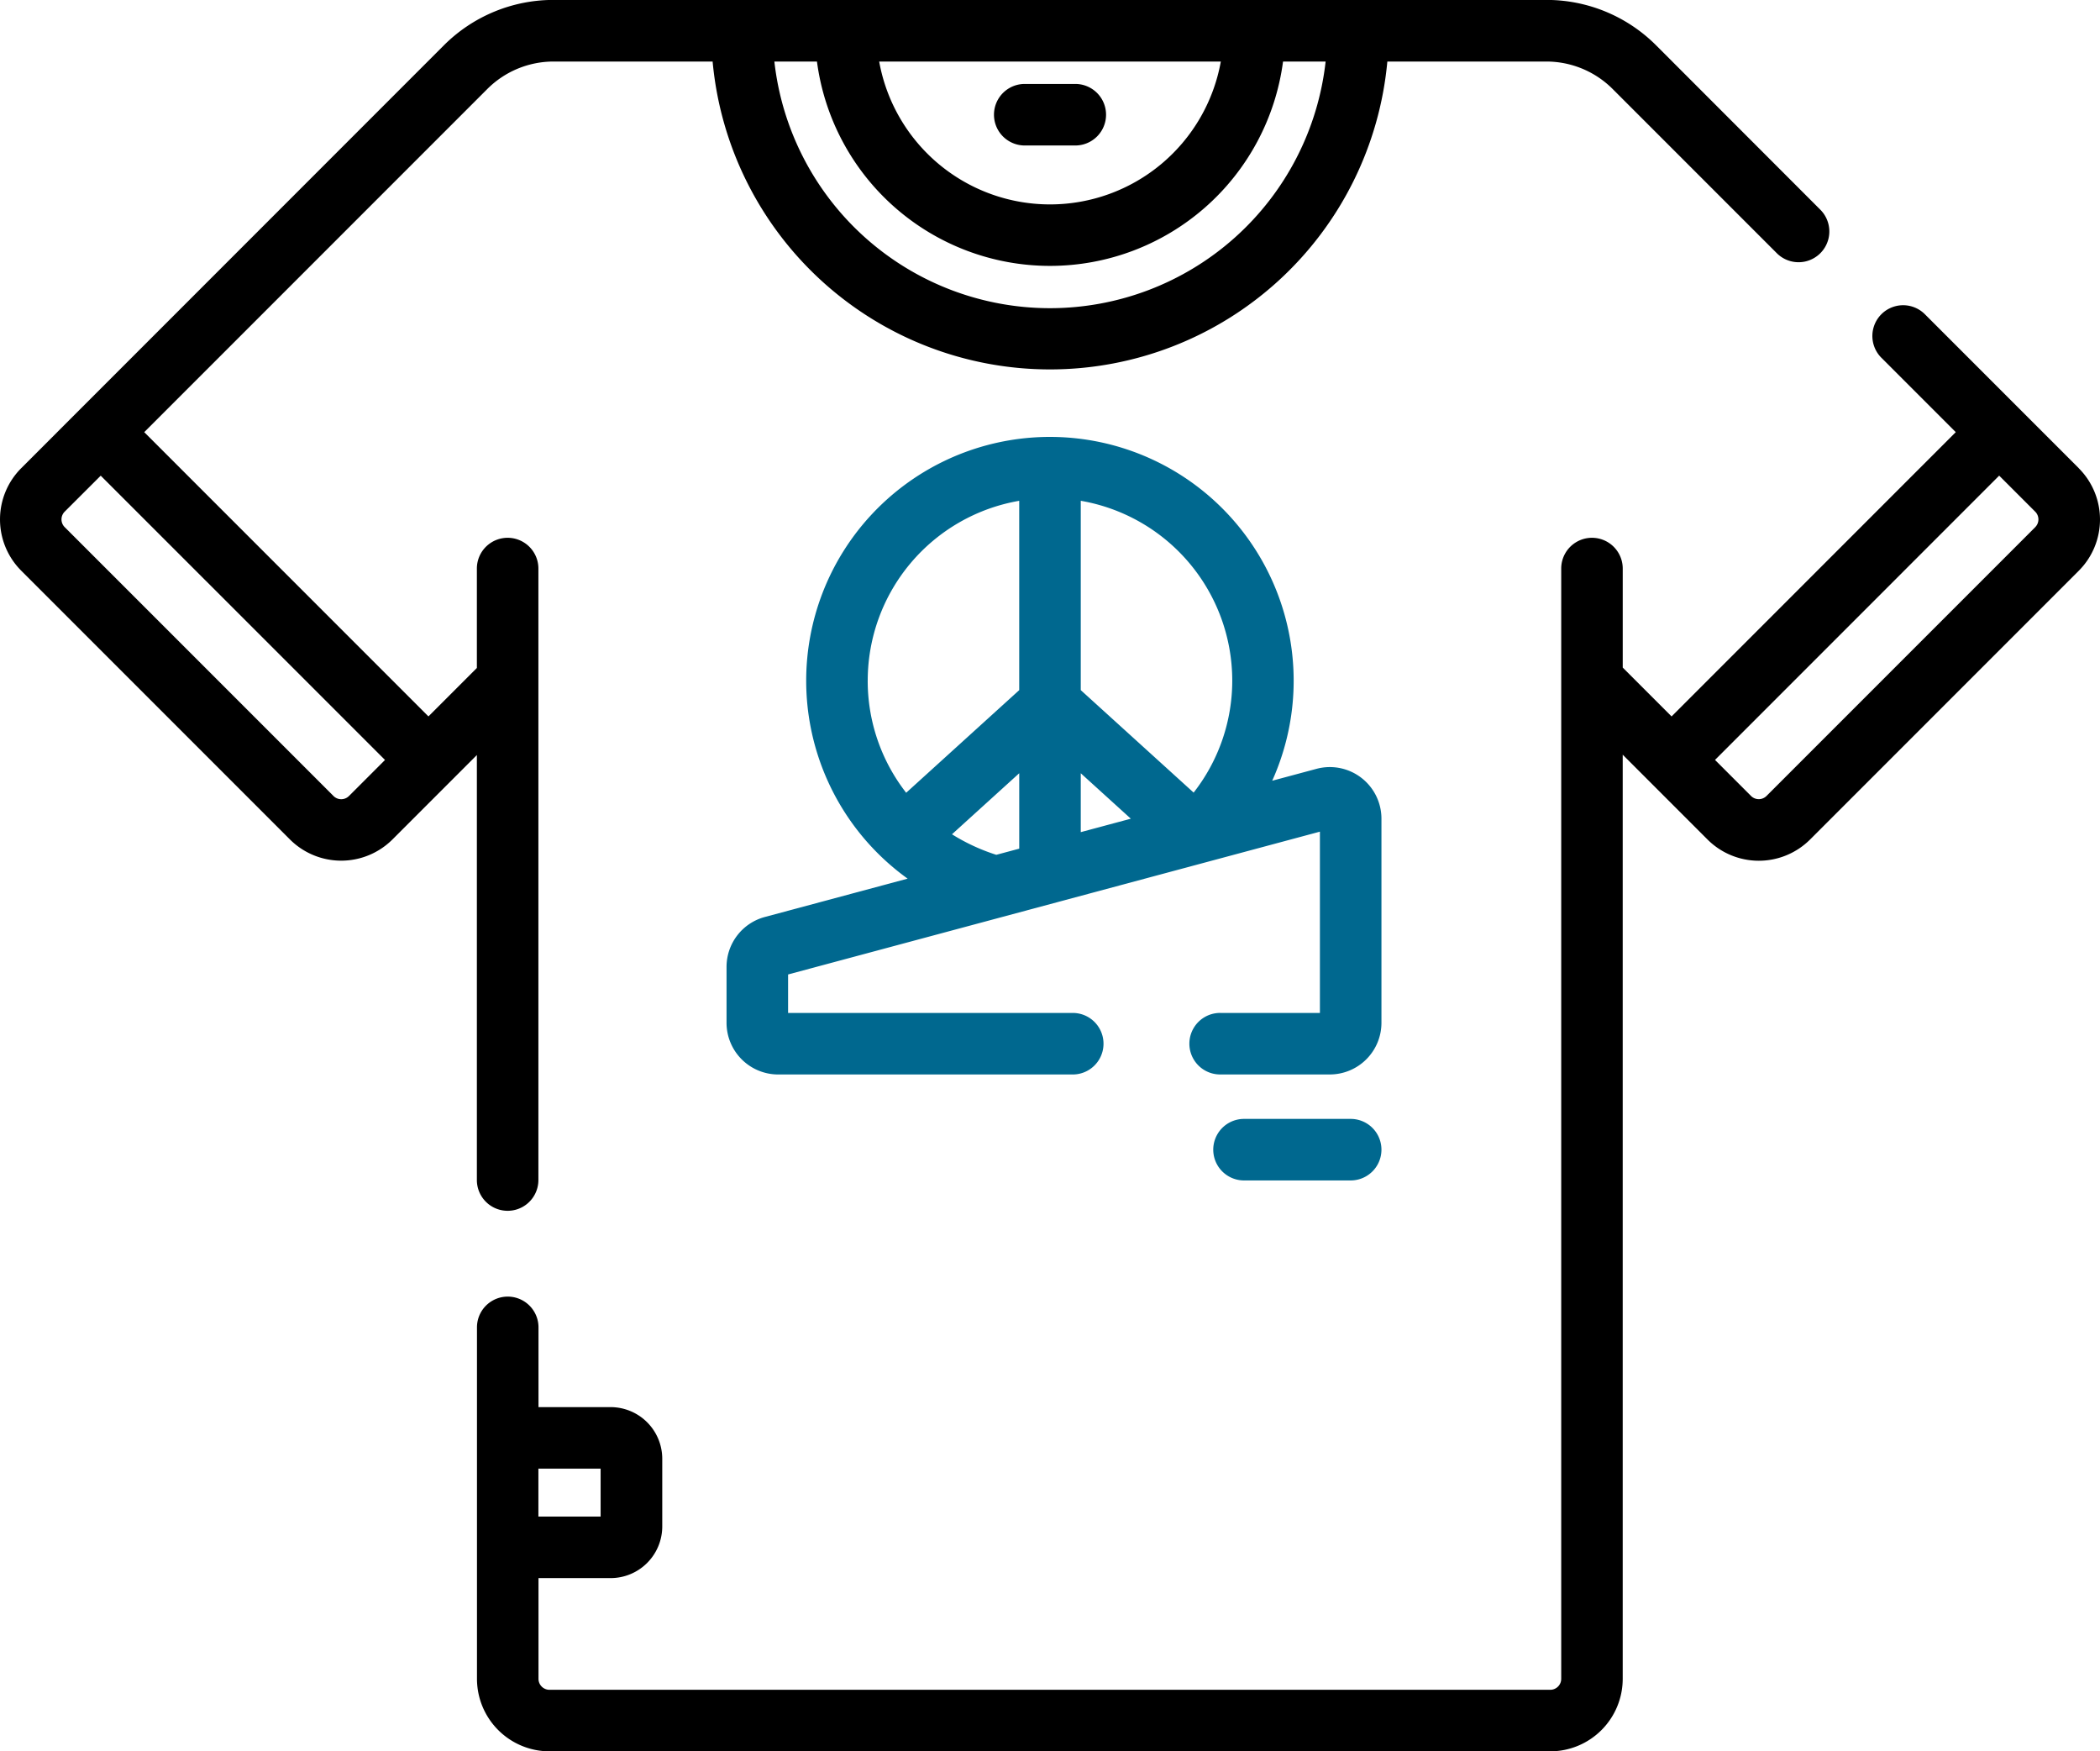
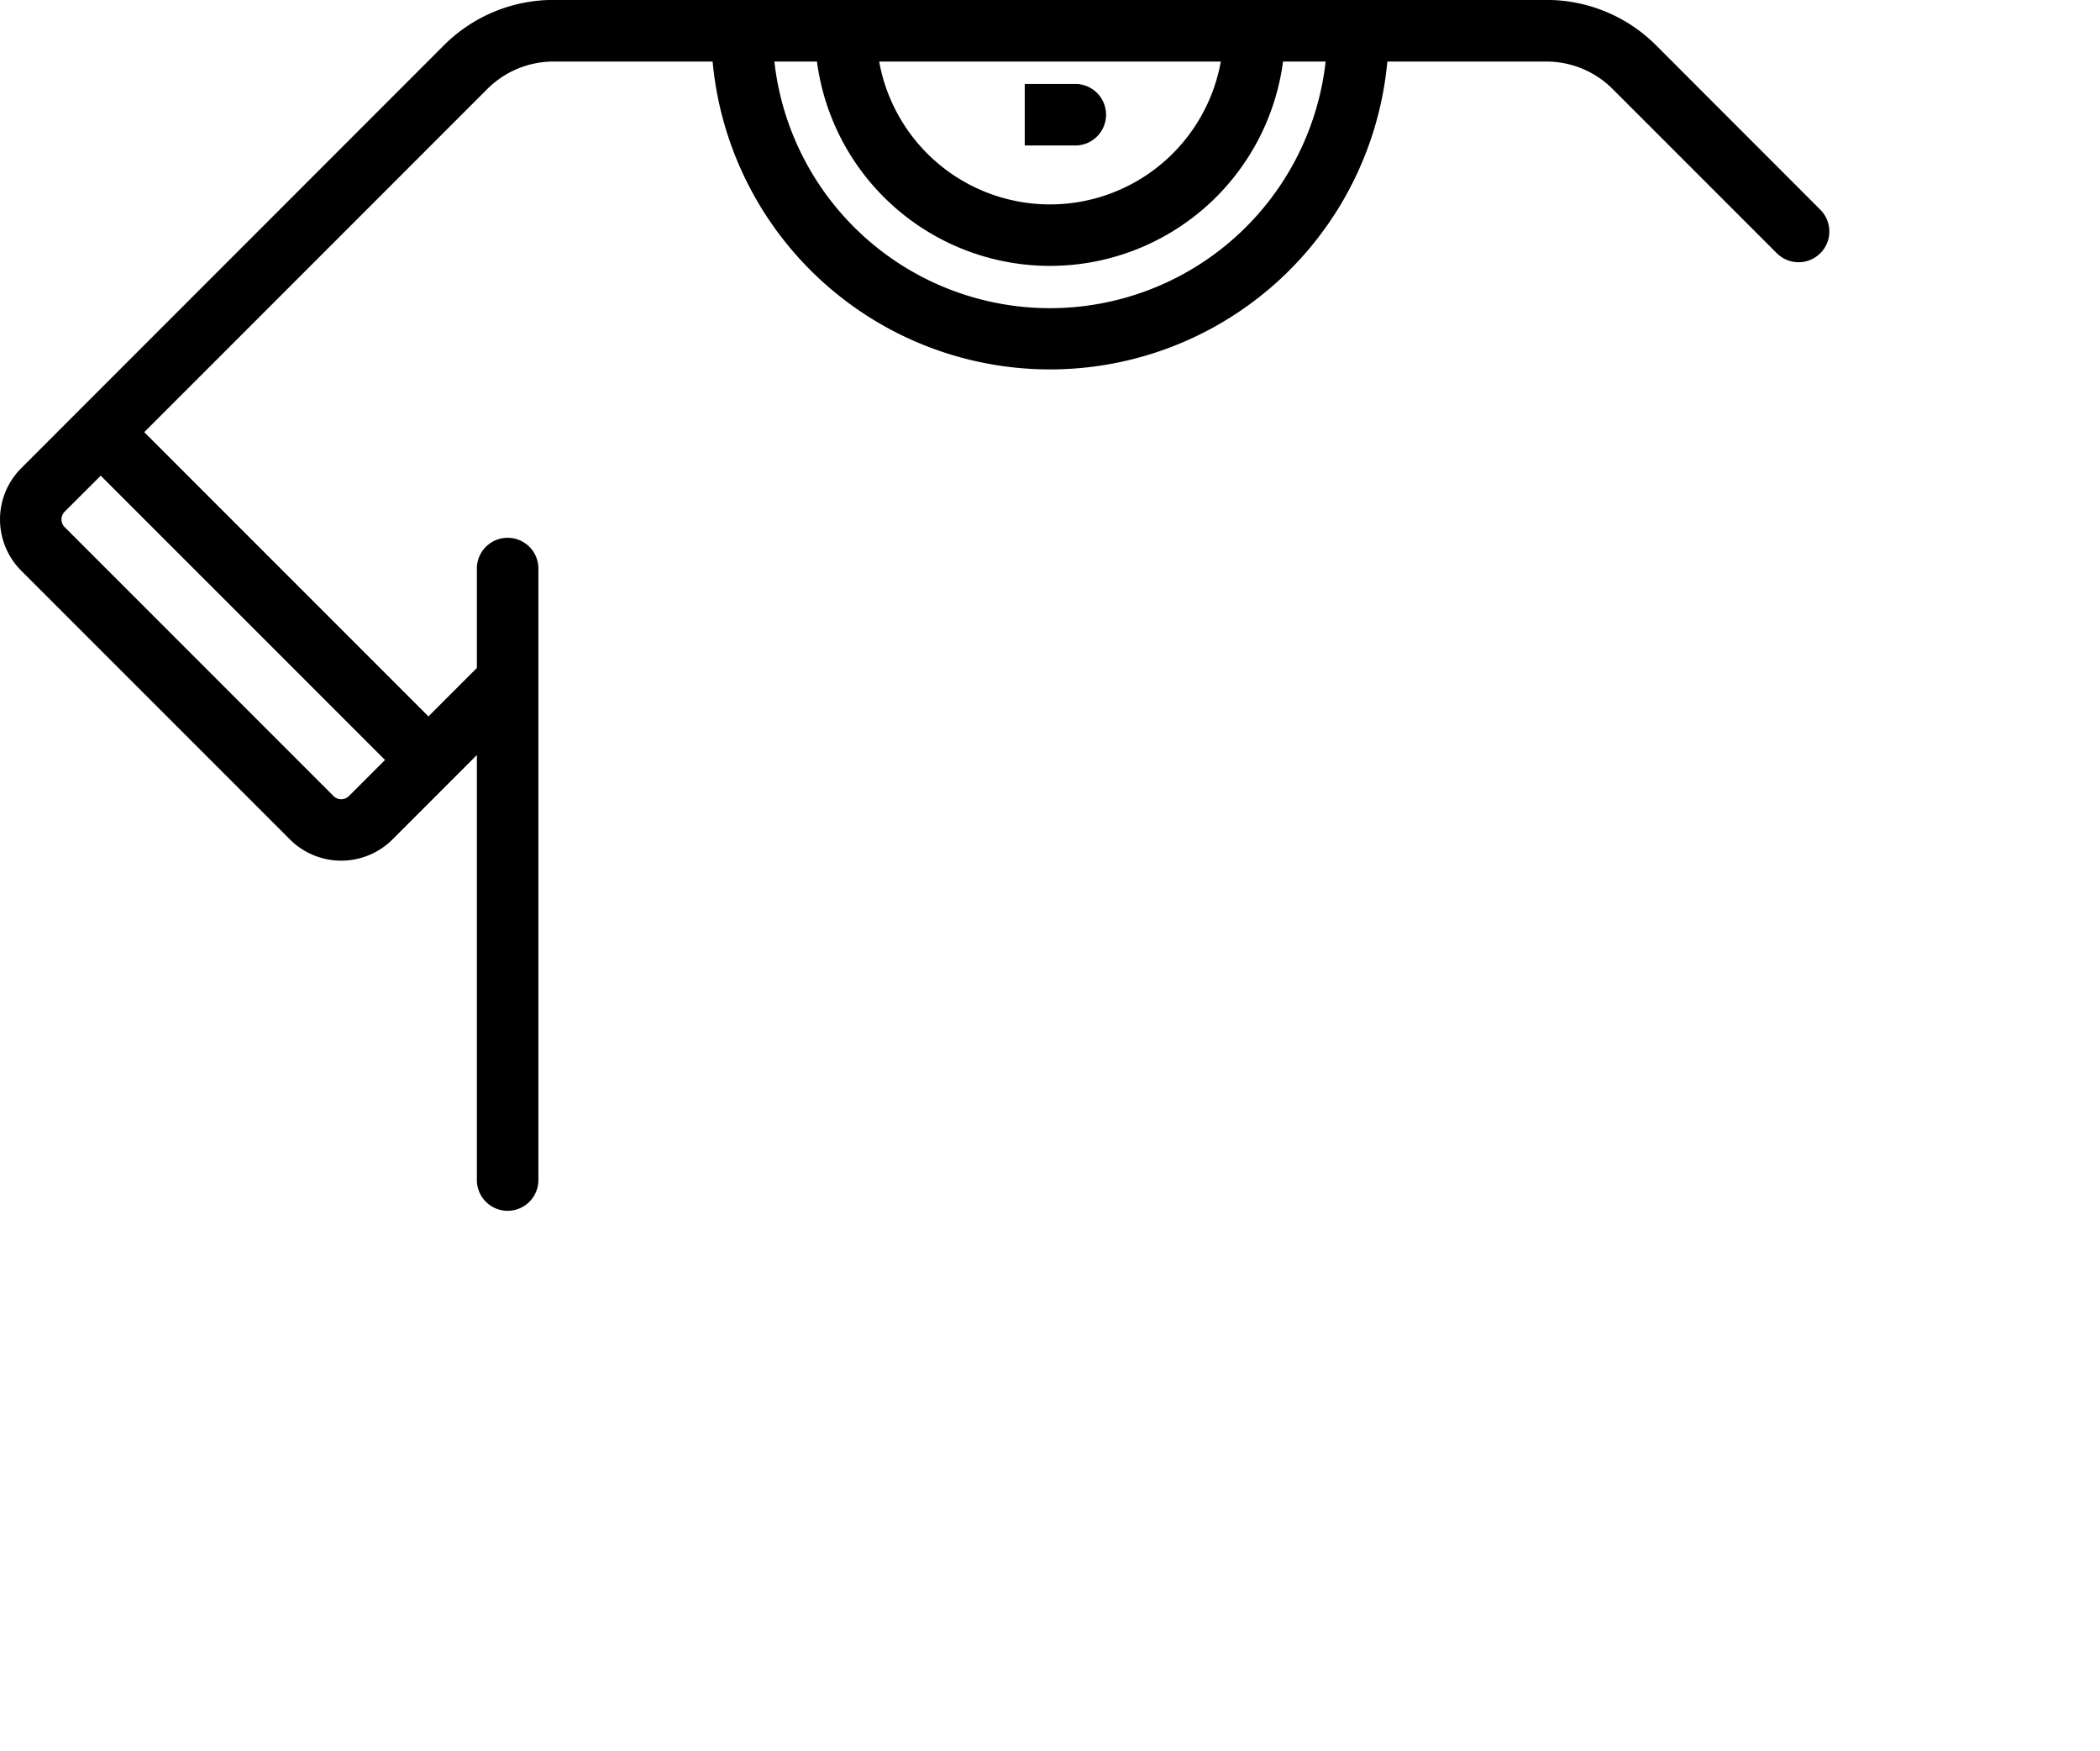
<svg xmlns="http://www.w3.org/2000/svg" width="108" height="90.046" viewBox="0 0 108 90.046">
  <defs>
    <style>.a{fill:#00688F;}</style>
  </defs>
  <g transform="translate(0 -42.556)">
    <g transform="translate(0 42.556)">
      <path d="M24.525,103.228a1.582,1.582,0,1,0,3.164,0V71.789a1.582,1.582,0,1,0-3.164,0V76.9l-2.491,2.491L7.418,64.776,25.052,47.142a4.821,4.821,0,0,1,3.432-1.422h8.165a17.423,17.423,0,0,0,34.7,0h8.165a4.822,4.822,0,0,1,3.432,1.422l8.433,8.433a1.582,1.582,0,0,0,2.238-2.237L85.185,44.9a7.966,7.966,0,0,0-5.669-2.348H28.484A7.966,7.966,0,0,0,22.815,44.9L1.092,66.627a3.727,3.727,0,0,0,0,5.271l13.82,13.82a3.732,3.732,0,0,0,5.271,0l4.342-4.342ZM62.785,45.72a8.926,8.926,0,0,1-17.57,0Zm-20.77,0a12.089,12.089,0,0,0,23.97,0h2.19a14.263,14.263,0,0,1-28.35,0ZM17.149,83.481,3.329,69.661a.563.563,0,0,1,0-.8L5.18,67.013,19.8,81.63l-1.851,1.851A.563.563,0,0,1,17.149,83.481Z" transform="translate(0 -42.556)" />
-       <path d="M198.651,125.268l-7.932-7.932a1.582,1.582,0,0,0-2.237,2.237l3.843,3.843-14.615,14.617-2.512-2.512V130.43a1.582,1.582,0,1,0-3.164,0v57.086a.564.564,0,0,1-.563.563H120a.564.564,0,0,1-.563-.563v-5.18h3.71a2.658,2.658,0,0,0,2.655-2.655V176.2a2.658,2.658,0,0,0-2.655-2.655h-3.71v-4.1a1.582,1.582,0,1,0-3.164,0v18.069A3.732,3.732,0,0,0,120,191.243H171.47a3.731,3.731,0,0,0,3.727-3.727V140l4.363,4.363a3.732,3.732,0,0,0,5.271,0l13.82-13.82a3.727,3.727,0,0,0,0-5.271Zm-76.019,51.441v2.463h-3.2v-2.463ZM196.414,128.3l-13.82,13.82a.564.564,0,0,1-.8,0l-1.851-1.851,14.615-14.617,1.851,1.851a.563.563,0,0,1,0,.8Z" transform="translate(-91.743 -101.197)" />
-       <path d="M243.926,66.182h2.6a1.582,1.582,0,1,0,0-3.164h-2.6a1.582,1.582,0,1,0,0,3.164Z" transform="translate(-191.225 -58.702)" />
-       <path class="a" d="M202.526,178.612a1.582,1.582,0,0,0,0,3.164h5.641a2.658,2.658,0,0,0,2.655-2.655V168.627a2.654,2.654,0,0,0-3.343-2.564l-2.275.611a12.535,12.535,0,1,0-18.75,5.034l-7.346,1.972a2.658,2.658,0,0,0-1.967,2.564v2.878a2.658,2.658,0,0,0,2.654,2.655h15.151a1.582,1.582,0,0,0,0-3.164H180.306v-1.978l27.351-7.343v9.321h-5.131Zm-7.168-12.323,2.575,2.337-2.575.691Zm7.791-4.771a9.347,9.347,0,0,1-1.986,5.766l-5.805-5.269v-9.735A9.387,9.387,0,0,1,203.149,161.518Zm-18.747,0a9.387,9.387,0,0,1,7.791-9.237v9.735l-5.814,5.276a9.36,9.36,0,0,1-1.978-5.774Zm6.612,8.965a10.013,10.013,0,0,1-2.279-1.056l3.459-3.139v3.878Z" transform="translate(-139.776 -126.532)" />
-       <path class="a" d="M297.387,318.451h5.486a1.582,1.582,0,0,0,0-3.164h-5.486a1.582,1.582,0,1,0,0,3.164Z" transform="translate(-233.409 -257.758)" />
+       <path d="M243.926,66.182h2.6a1.582,1.582,0,1,0,0-3.164h-2.6Z" transform="translate(-191.225 -58.702)" />
    </g>
  </g>
</svg>